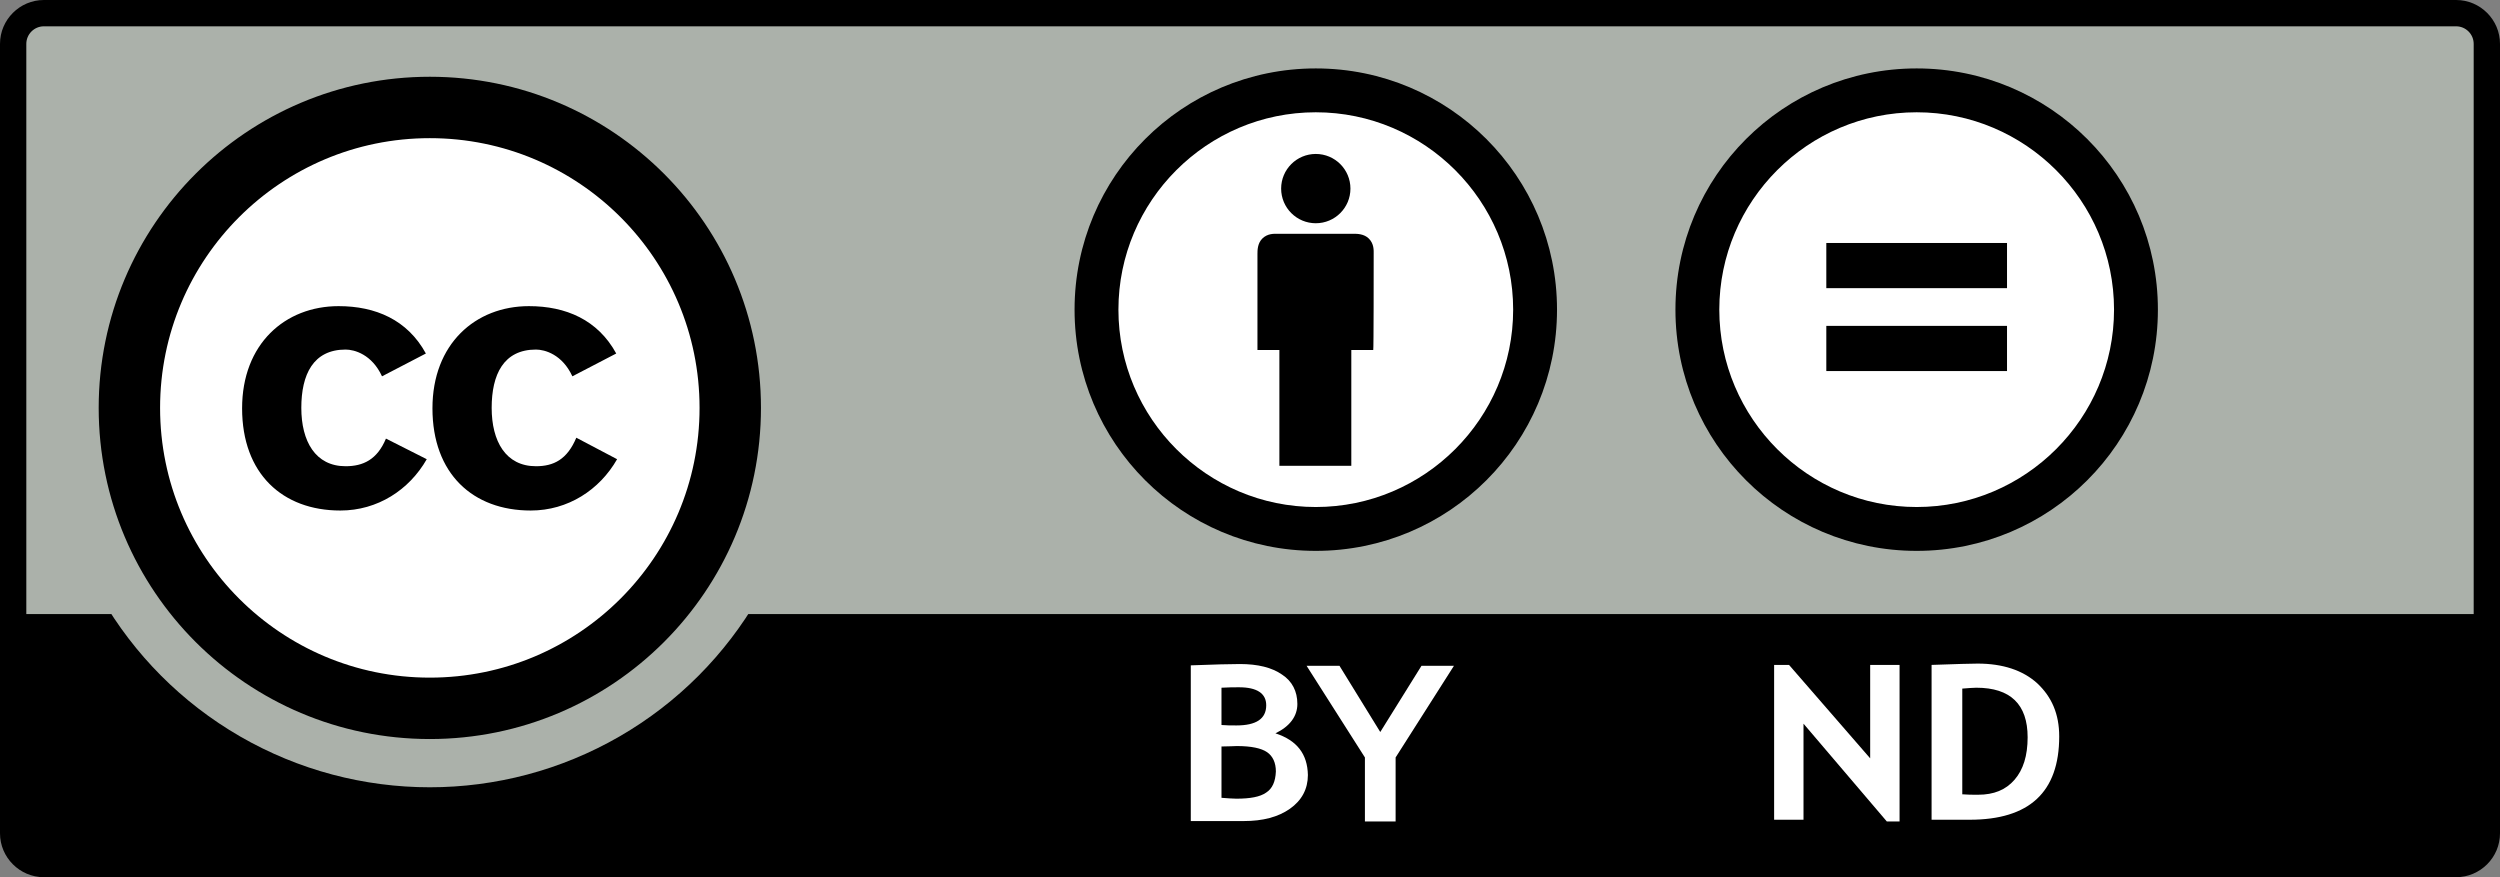
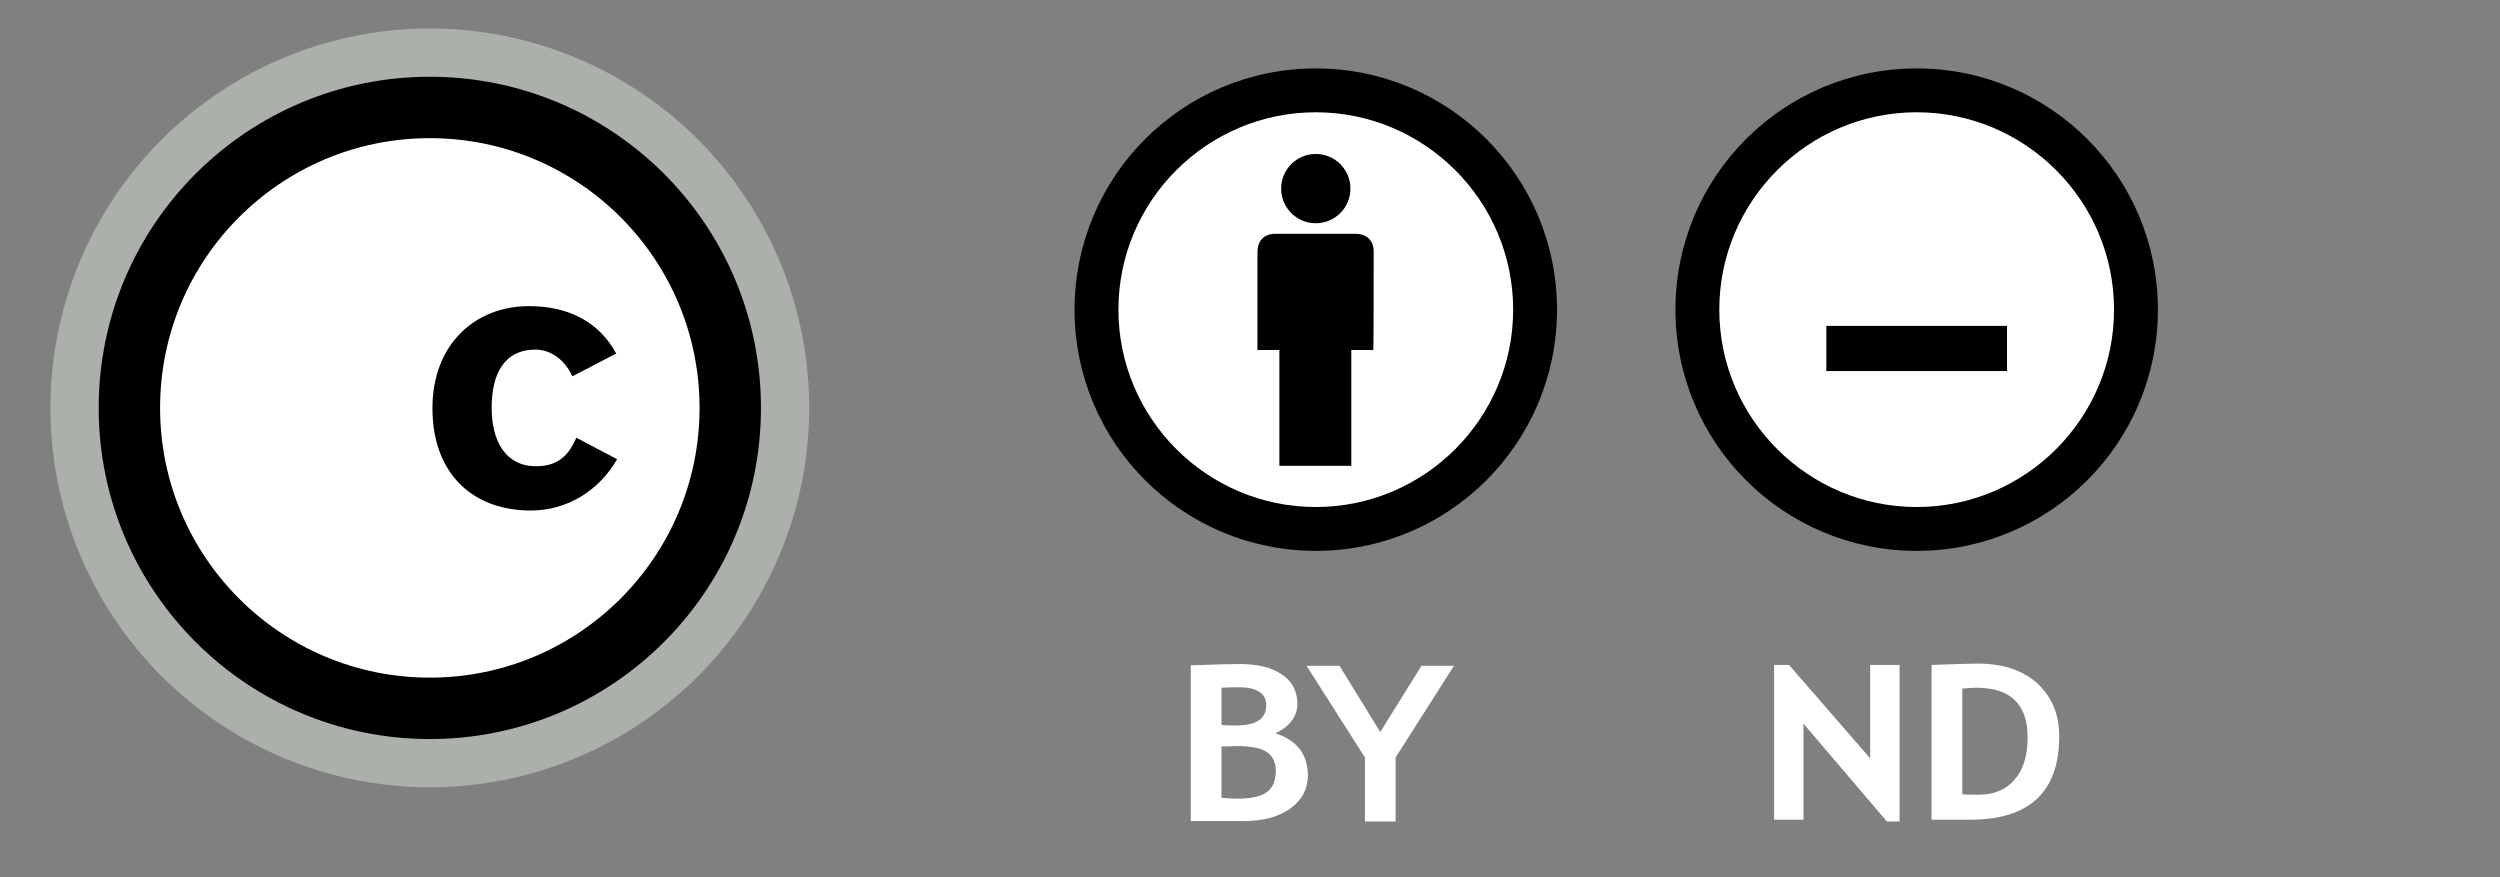
<svg xmlns="http://www.w3.org/2000/svg" version="1.1" viewBox="0 0 570 200">
  <rect x="0" y="0" width="570" height="200" fill="#808080" stroke="none" />
  <style type="text/css">.st0{fill:#ABB1AA;} .st1{fill:#FFFFFF;} .st2{fill:#FFFFFF;stroke:#000000;stroke-width:14;stroke-miterlimit:10;}</style>
-   <path class="st0" d="m560 197.5h-550c-4.2 0-7.5-3.4-7.5-7.5v-180c0-4.2 3.4-7.5 7.5-7.5h550c4.2 0 7.5 3.4 7.5 7.5v180c0 4.1-3.4 7.5-7.5 7.5z" />
-   <path d="M560,0H10C4.5,0,0,4.5,0,10v180c0,5.5,4.5,10,10,10h550c5.5,0,10-4.5,10-10V10C570,4.5,565.5,0,560,0z M10,6h550 c2.2,0,4,1.8,4,4v130H6V10C6,7.8,7.8,6,10,6z" />
  <circle class="st0" cx="98" cy="93" r="86.5" />
  <path class="st1" d="m290.8 167.2c3.3-1.6 5-3.9 5-6.7 0-2.9-1.2-5.2-3.5-6.7-2.3-1.6-5.5-2.4-9.6-2.4-2.1 0-5.9 0.1-11.2 0.3v35.5h12.1c4.3 0 7.8-0.9 10.5-2.8s4.1-4.5 4.1-7.7c-0.1-4.8-2.5-7.9-7.4-9.5zm-12.3-10.4c1.6-0.1 2.9-0.1 4-0.1 4.1 0 6.2 1.4 6.2 4.1 0 3.1-2.3 4.6-6.8 4.6-1.2 0-2.3 0-3.4-0.1v-8.5zm10.2 23.9c-1.4 1-3.7 1.4-6.8 1.4-0.9 0-2-0.1-3.4-0.2v-11.7c1.7 0 2.8-0.1 3.5-0.1 3.3 0 5.6 0.5 6.9 1.4s2 2.4 2 4.4c-0.1 2.3-0.8 3.9-2.2 4.8z" />
  <polygon class="st1" points="324.1 151.8 314.7 166.9 305.4 151.8 297.9 151.8 311.2 172.7 311.2 187.3 318.2 187.3 318.2 172.7 331.5 151.8" />
  <circle class="st1" cx="437" cy="70.6" r="50" />
  <path d="m437 25.6c24.8 0 45 20.2 45 45s-20.2 45-45 45-45-20.2-45-45 20.2-45 45-45m0-10c-30.4 0-55 24.6-55 55s24.6 55 55 55 55-24.6 55-55-24.6-55-55-55z" />
  <rect x="416.4" y="74.3" width="41.2" height="10.3" />
-   <rect x="416.4" y="55.4" width="41.2" height="10.3" />
  <polygon class="st1" points="426.4 172.9 407.9 151.6 404.5 151.6 404.5 186.9 411.2 186.9 411.2 165 430.2 187.3 433.1 187.3 433.1 151.6 426.4 151.6" />
  <path class="st1" d="m464.5 155.8c-3.3-3-7.9-4.5-13.6-4.5-1.4 0-4.9 0.1-10.5 0.3v35.3h8.7c13.6 0 20.4-6.3 20.4-19 0-5.1-1.7-9-5-12.1zm-5.2 22c-2 2.3-4.7 3.4-8.3 3.4-1.3 0-2.5 0-3.6-0.1v-24.1c1.4-0.1 2.4-0.2 3.2-0.2 7.8 0 11.7 3.8 11.7 11.3 0 4.2-1 7.4-3 9.7z" />
  <circle class="st1" cx="300" cy="70.6" r="50" />
  <path d="m300 25.6c24.8 0 45 20.2 45 45s-20.2 45-45 45-45-20.2-45-45 20.2-45 45-45m0-10c-30.4 0-55 24.6-55 55s24.6 55 55 55 55-24.6 55-55-24.6-55-55-55z" />
  <circle cx="300" cy="43" r="7.9" />
  <path d="m313.2 57.9c0-0.8 0.1-2.3-1.1-3.5-1.1-1.1-2.7-1.1-3.5-1.1h-17.3c-0.8 0-2.3-0.1-3.5 1.1-1.1 1.1-1.1 2.7-1.1 3.5v21.9h5v26.4h16.4v-26.4h5c0.1 0 0.1-18.9 0.1-21.9z" />
  <circle class="st2" cx="98" cy="93" r="68.5" />
-   <path d="m78.8 106.3c-6.9 0-10.1-5.7-10.1-13.3s2.7-13.3 10.1-13.3c2 0 6 1.1 8.3 6.1l10-5.2c-4.2-7.7-11.5-10.8-19.9-10.8-12.2 0-22 8.6-22 23.3 0 14.9 9.2 23.3 22.4 23.3 8.5 0 15.7-4.7 19.7-11.7l-9.3-4.7c-2 4.8-5.2 6.3-9.2 6.3z" />
  <path d="m131.4 99.8c-2.1 5-5.2 6.5-9.2 6.5-6.9 0-10.1-5.7-10.1-13.3s2.7-13.3 10.1-13.3c2 0 6 1.1 8.3 6.1l10-5.2c-4.2-7.7-11.5-10.8-19.9-10.8-12.2 0-22 8.6-22 23.3 0 14.9 9.2 23.3 22.4 23.3 8.5 0 15.7-4.7 19.7-11.7l-9.3-4.9z" />
</svg>